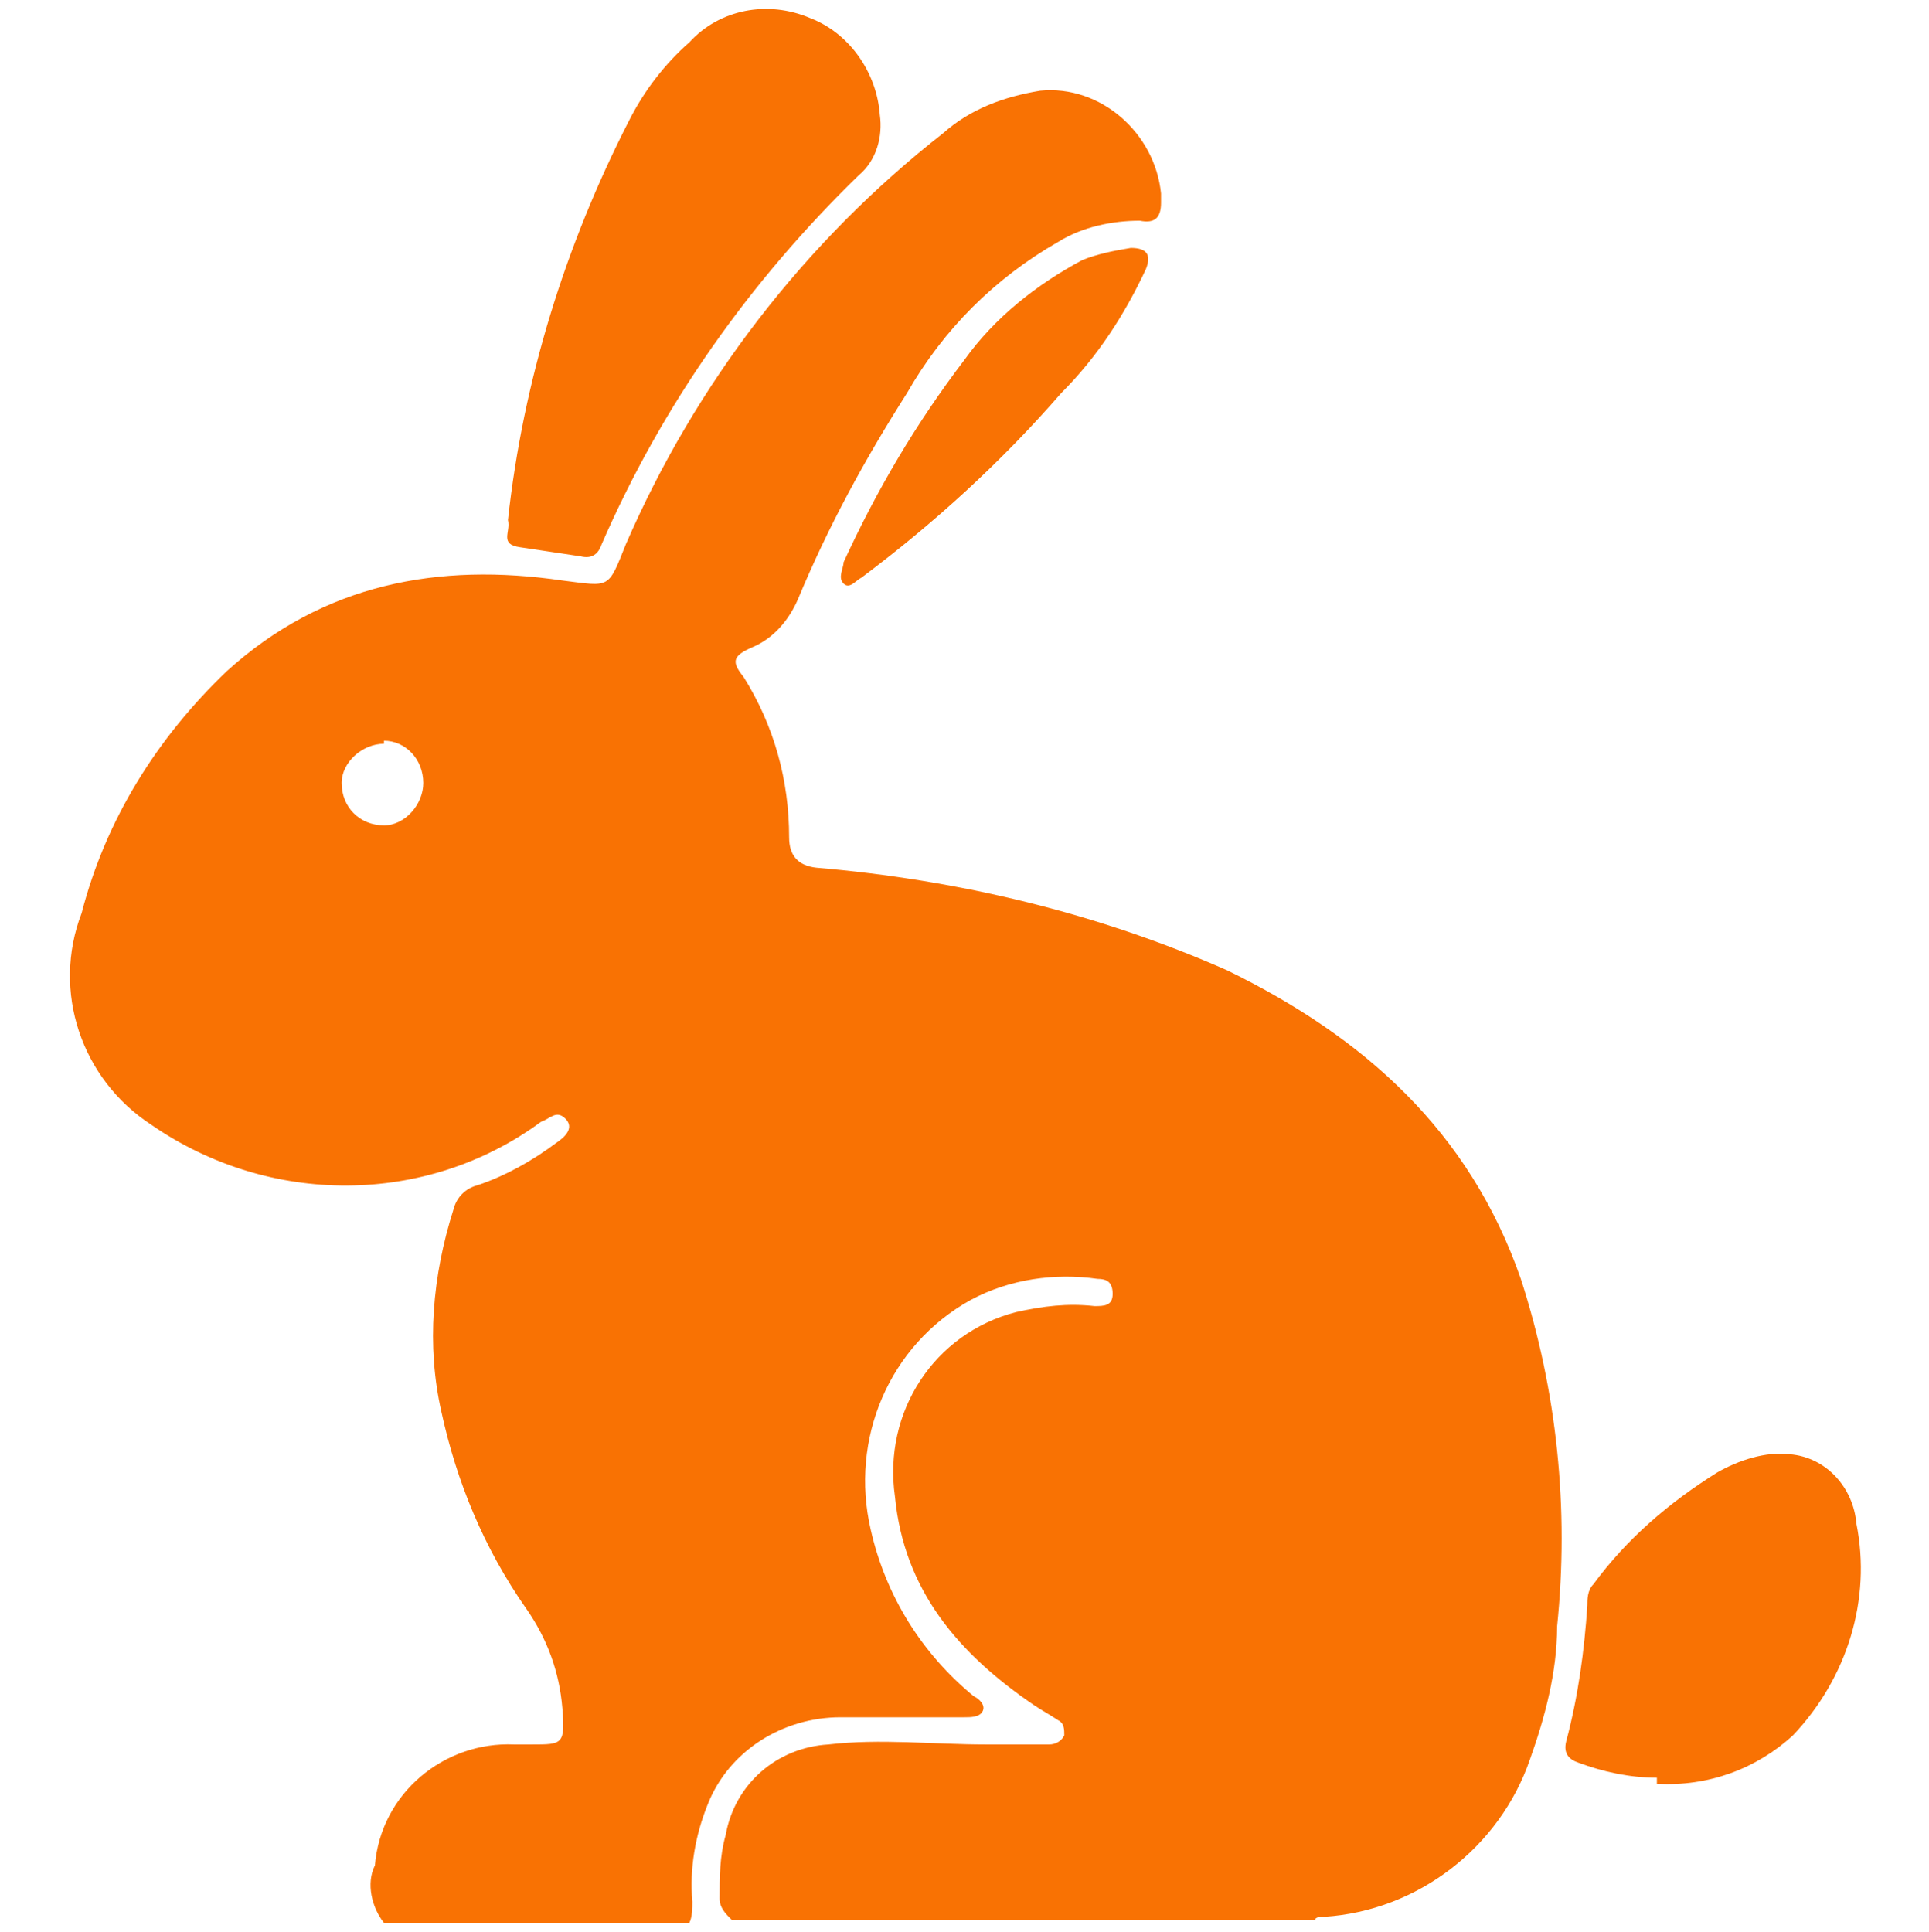
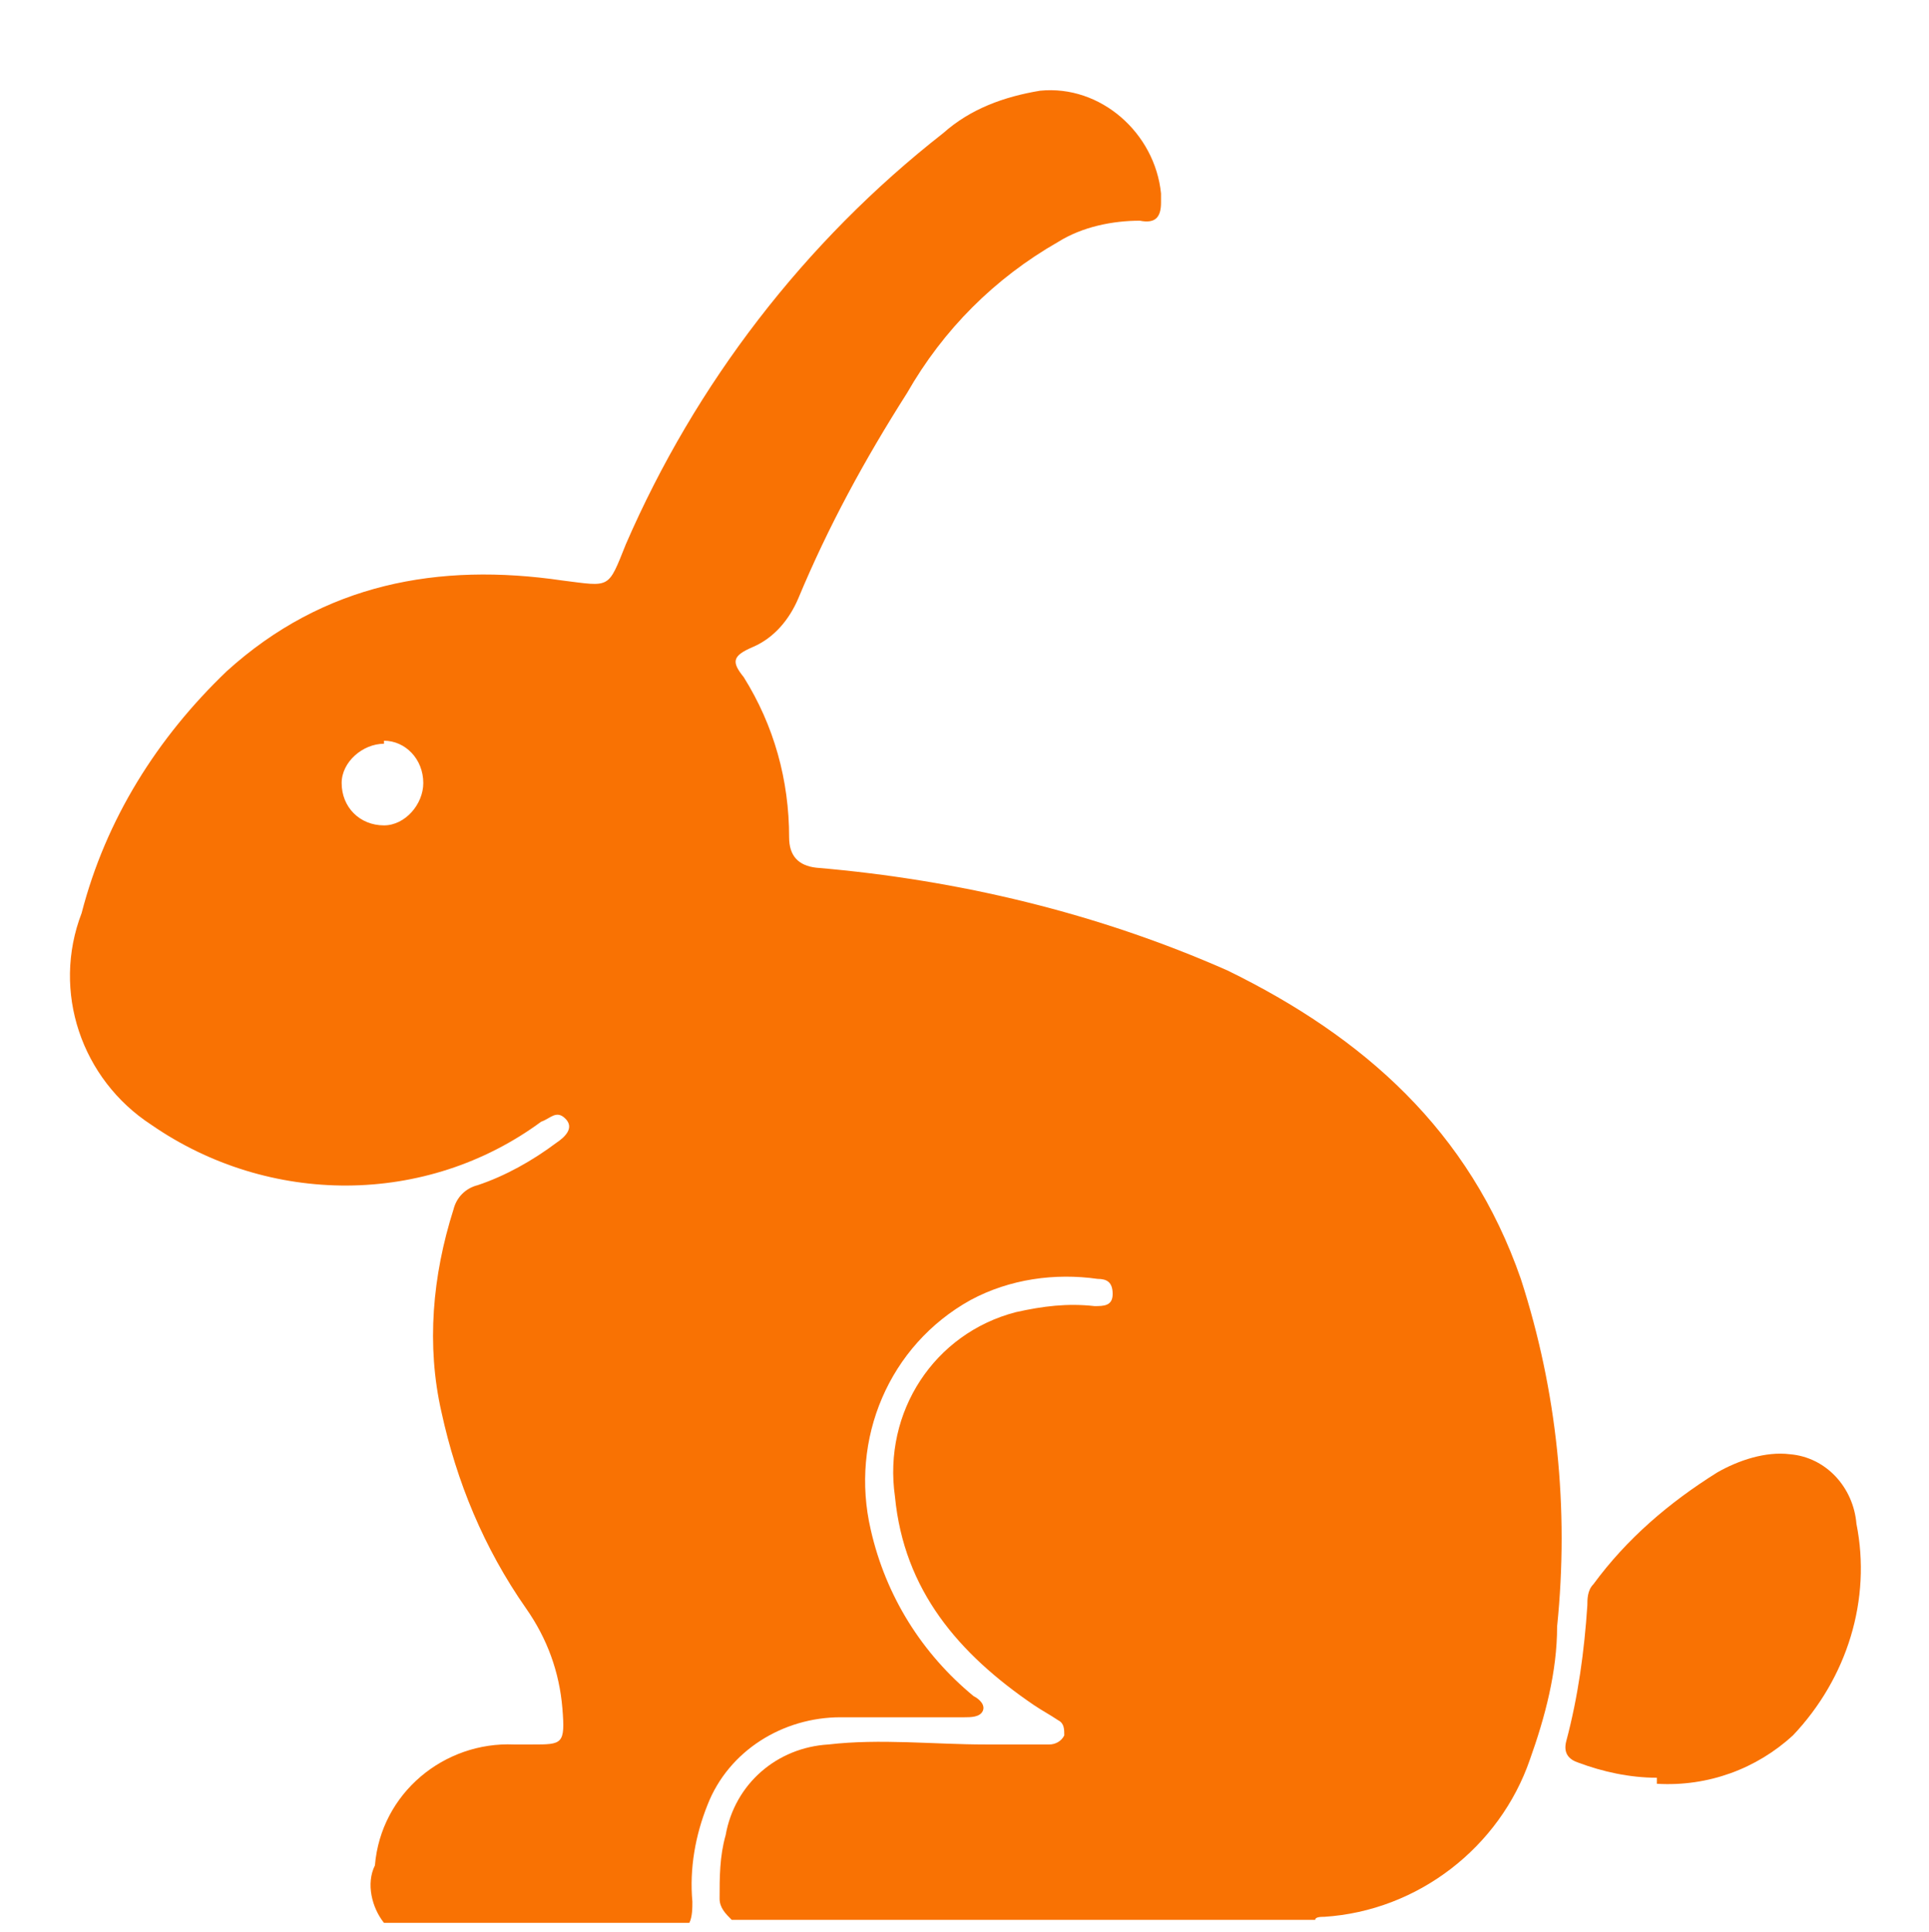
<svg xmlns="http://www.w3.org/2000/svg" id="Layer_1" version="1.1" viewBox="0 0 63.8 63.9">
  <defs>
    <style>
      .st0 {
        fill: #f97203;
      }
    </style>
  </defs>
  <g id="Calque_2">
    <g id="Calque_1-2">
      <path class="st0" d="M12.7,63.6c-.4-.5-.6-1.3-.3-1.9.2-2.4,2.3-4.1,4.6-4h.6c1,0,1.1,0,1-1.2-.1-1.2-.5-2.3-1.2-3.3-1.4-2-2.3-4.2-2.8-6.5-.5-2.2-.3-4.5.4-6.7.1-.4.4-.7.8-.8.9-.3,1.8-.8,2.6-1.4.3-.2.6-.5.3-.8s-.5,0-.8.1c-3.8,2.8-9,2.8-12.9.1-2.3-1.5-3.3-4.4-2.3-7,.8-3.1,2.5-5.8,4.8-8,3.2-2.9,7-3.6,11.1-3,1.6.2,1.5.3,2.1-1.2,2.3-5.3,5.9-10,10.5-13.6.9-.8,2-1.2,3.2-1.4,2-.2,3.8,1.4,4,3.4,0,.1,0,.2,0,.3,0,.5-.2.7-.7.6-.9,0-1.9.2-2.7.7-2.1,1.2-3.8,2.9-5,5-1.4,2.2-2.6,4.4-3.6,6.8-.3.7-.8,1.3-1.5,1.6-.7.3-.7.5-.3,1,1,1.6,1.5,3.4,1.5,5.3q0,.9.9,1c4.7.4,9.3,1.5,13.6,3.4,4.5,2.2,8,5.3,9.7,10.2,1.2,3.7,1.6,7.6,1.2,11.5,0,1.5-.4,3-.9,4.4-1,2.9-3.7,5-6.8,5.2-.1,0-.3,0-.3.1h-19.3c-.2-.2-.4-.4-.4-.7,0-.7,0-1.4.2-2.1.3-1.7,1.7-2.9,3.4-3,1.7-.2,3.5,0,5.2,0h2.1c.2,0,.4-.1.5-.3,0-.2,0-.4-.2-.5-.3-.2-.5-.3-.8-.5-2.5-1.7-4.3-3.8-4.6-6.9-.4-2.8,1.3-5.4,4-6.1.9-.2,1.7-.3,2.6-.2.3,0,.6,0,.6-.4s-.2-.5-.5-.5c-1.4-.2-2.9,0-4.2.7-2.7,1.5-4,4.6-3.3,7.6.5,2.2,1.7,4.1,3.4,5.5.2.1.4.3.3.5s-.4.2-.6.2h-4.1c-1.9,0-3.7,1.1-4.4,2.9-.4,1-.6,2.1-.5,3.2,0,.2,0,.5-.1.7h-10.2ZM12.7,24.6c-.7,0-1.4.6-1.4,1.3,0,0,0,0,0,0,0,.8.6,1.4,1.4,1.4.7,0,1.3-.7,1.3-1.4,0-.8-.6-1.4-1.3-1.4h0Z" />
-       <path class="st0" d="M16.8,17.2c.5-4.6,1.9-9.1,4-13.2.5-1,1.2-1.9,2-2.6,1-1.1,2.6-1.4,4-.8,1.3.5,2.2,1.8,2.3,3.2.1.7-.1,1.5-.7,2-3.6,3.5-6.5,7.6-8.5,12.2-.1.3-.3.5-.7.4-.7-.1-1.3-.2-2-.3s-.3-.5-.4-.9Z" />
      <path class="st0" d="M54.8,58.8c-.9,0-1.8-.2-2.6-.5-.3-.1-.5-.3-.4-.7.4-1.5.6-3,.7-4.5,0-.2,0-.5.2-.7,1.1-1.5,2.5-2.7,4.1-3.7.7-.4,1.6-.7,2.4-.6,1.2.1,2.1,1.1,2.2,2.3.5,2.5-.3,5.1-2.1,7-1.2,1.1-2.8,1.7-4.5,1.6Z" />
-       <path class="st0" d="M37.4,8.2c.5,0,.7.2.5.7-.7,1.5-1.6,2.9-2.8,4.1-2,2.3-4.2,4.3-6.6,6.1-.2.1-.4.4-.6.2s0-.5,0-.7c1.1-2.4,2.4-4.6,4-6.7,1-1.4,2.4-2.5,3.9-3.3.5-.2,1-.3,1.6-.4Z" />
    </g>
  </g>
</svg>